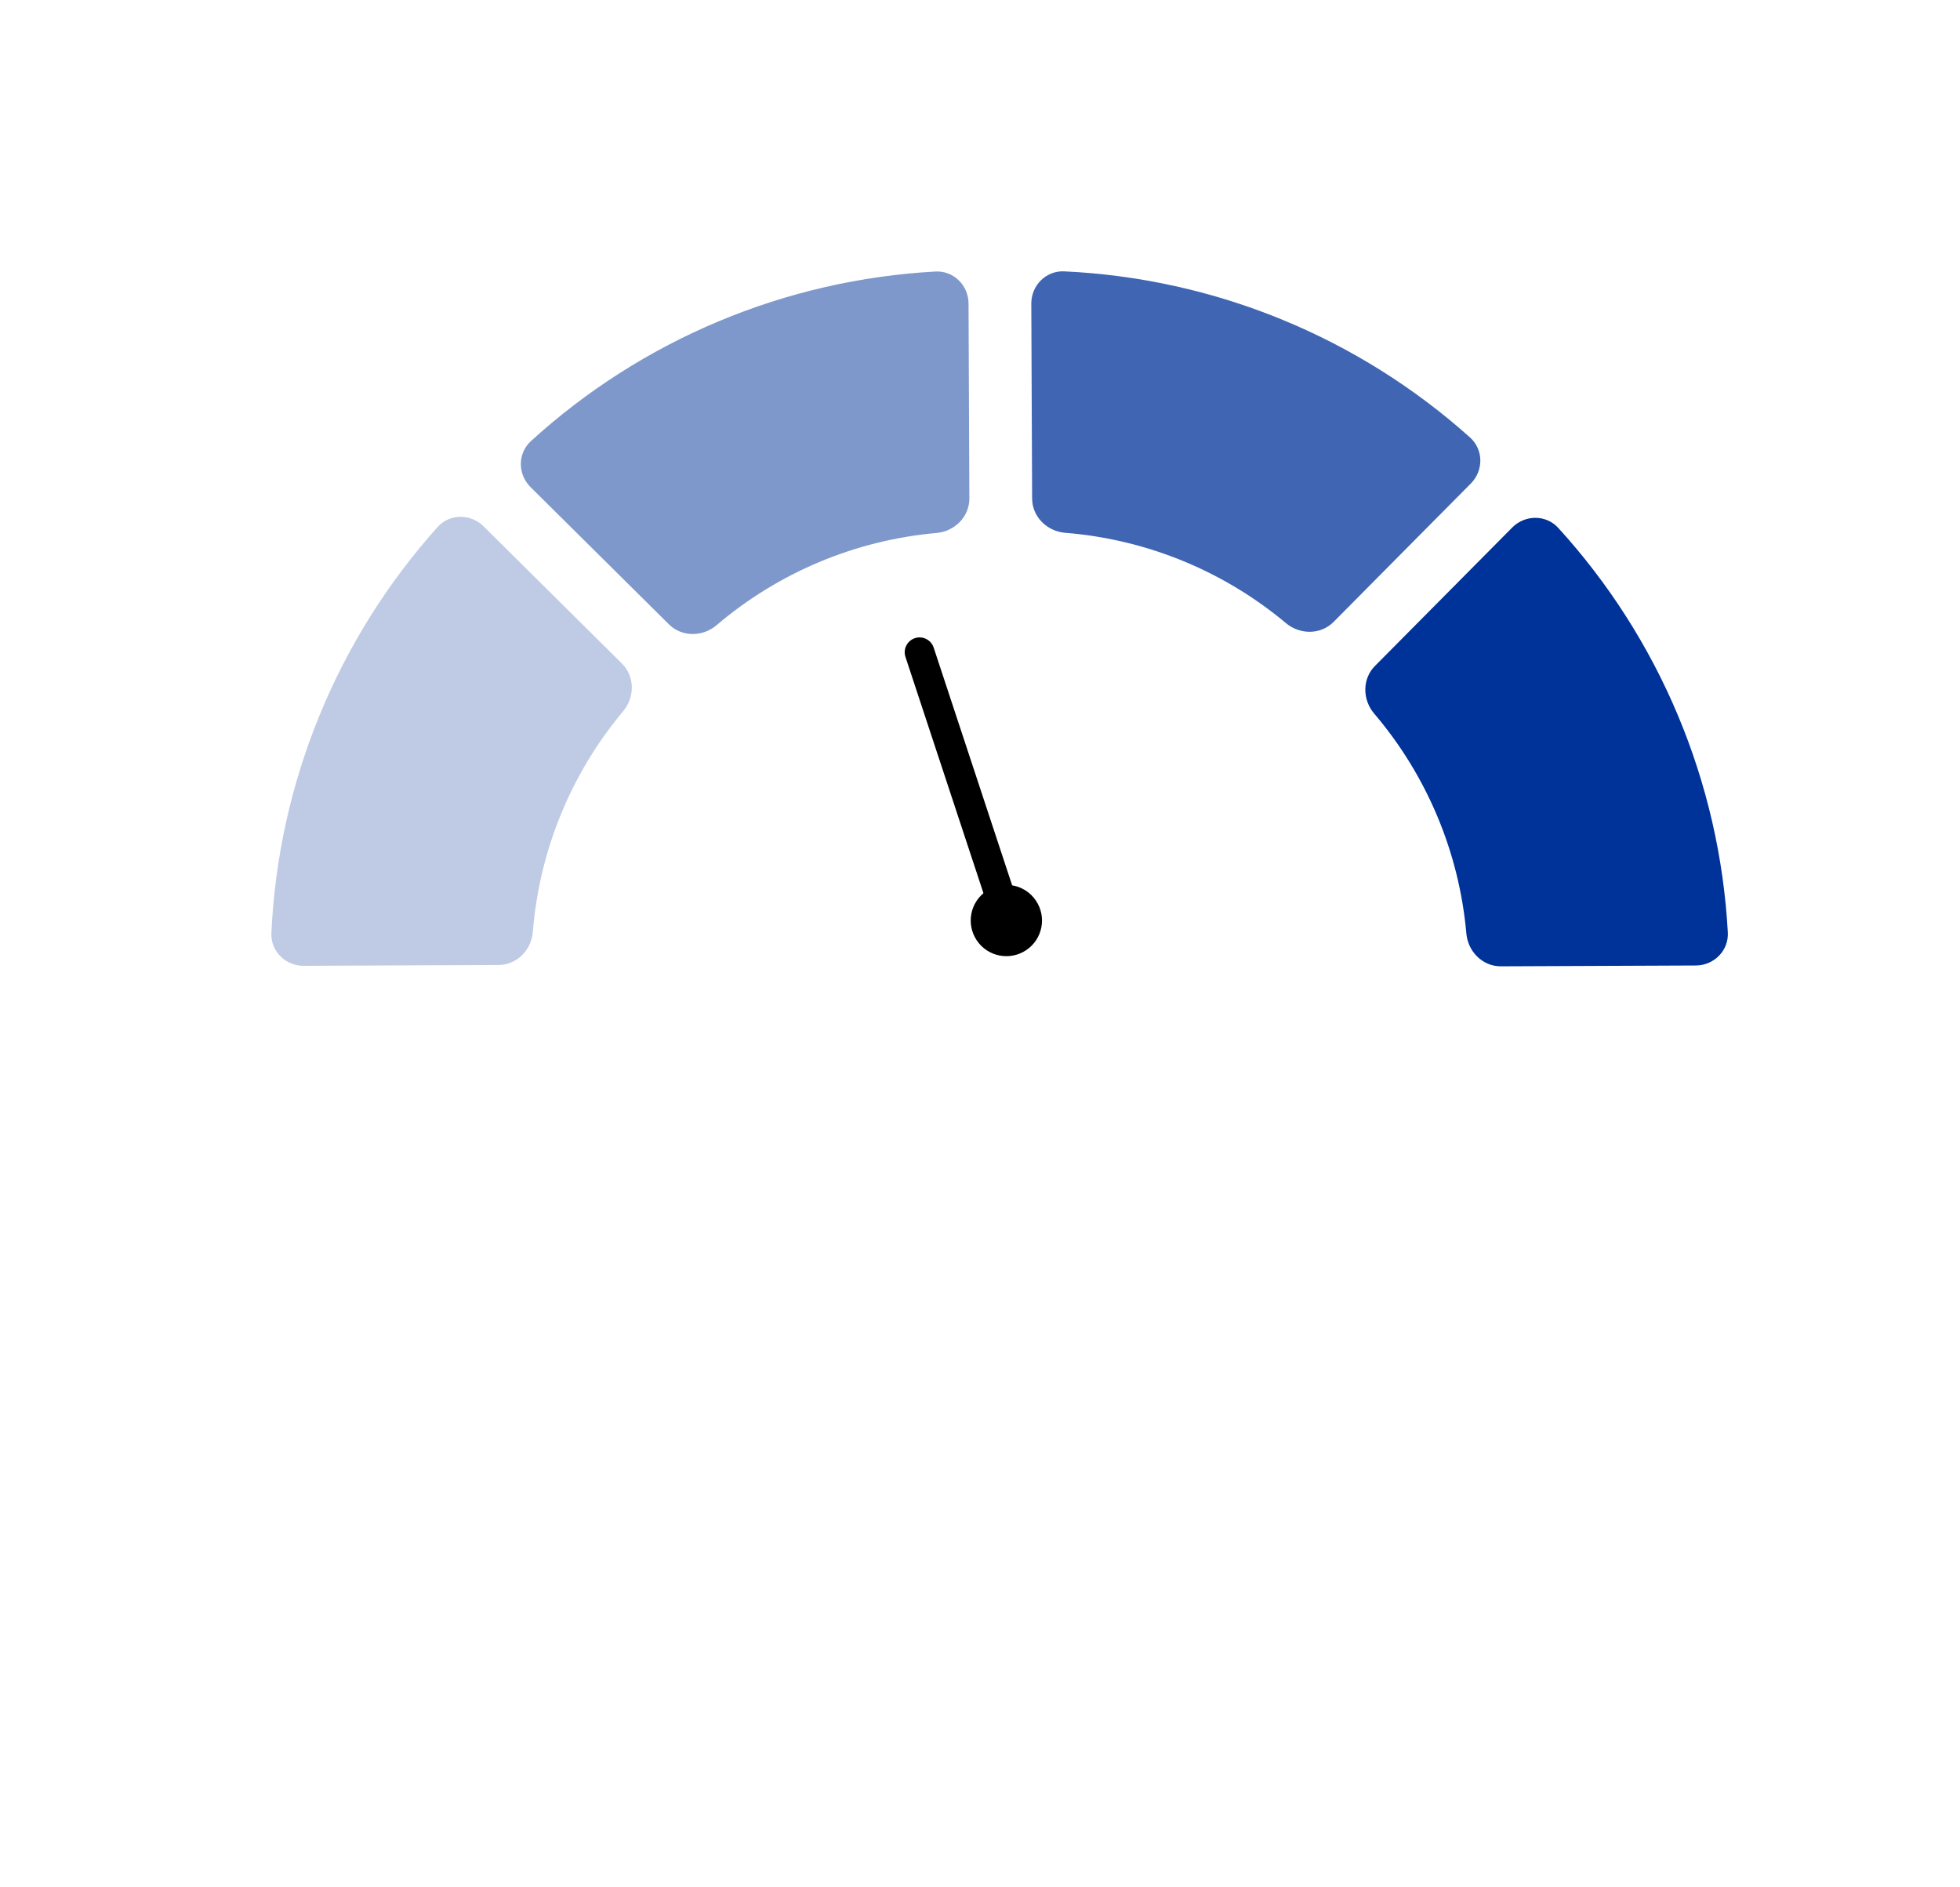
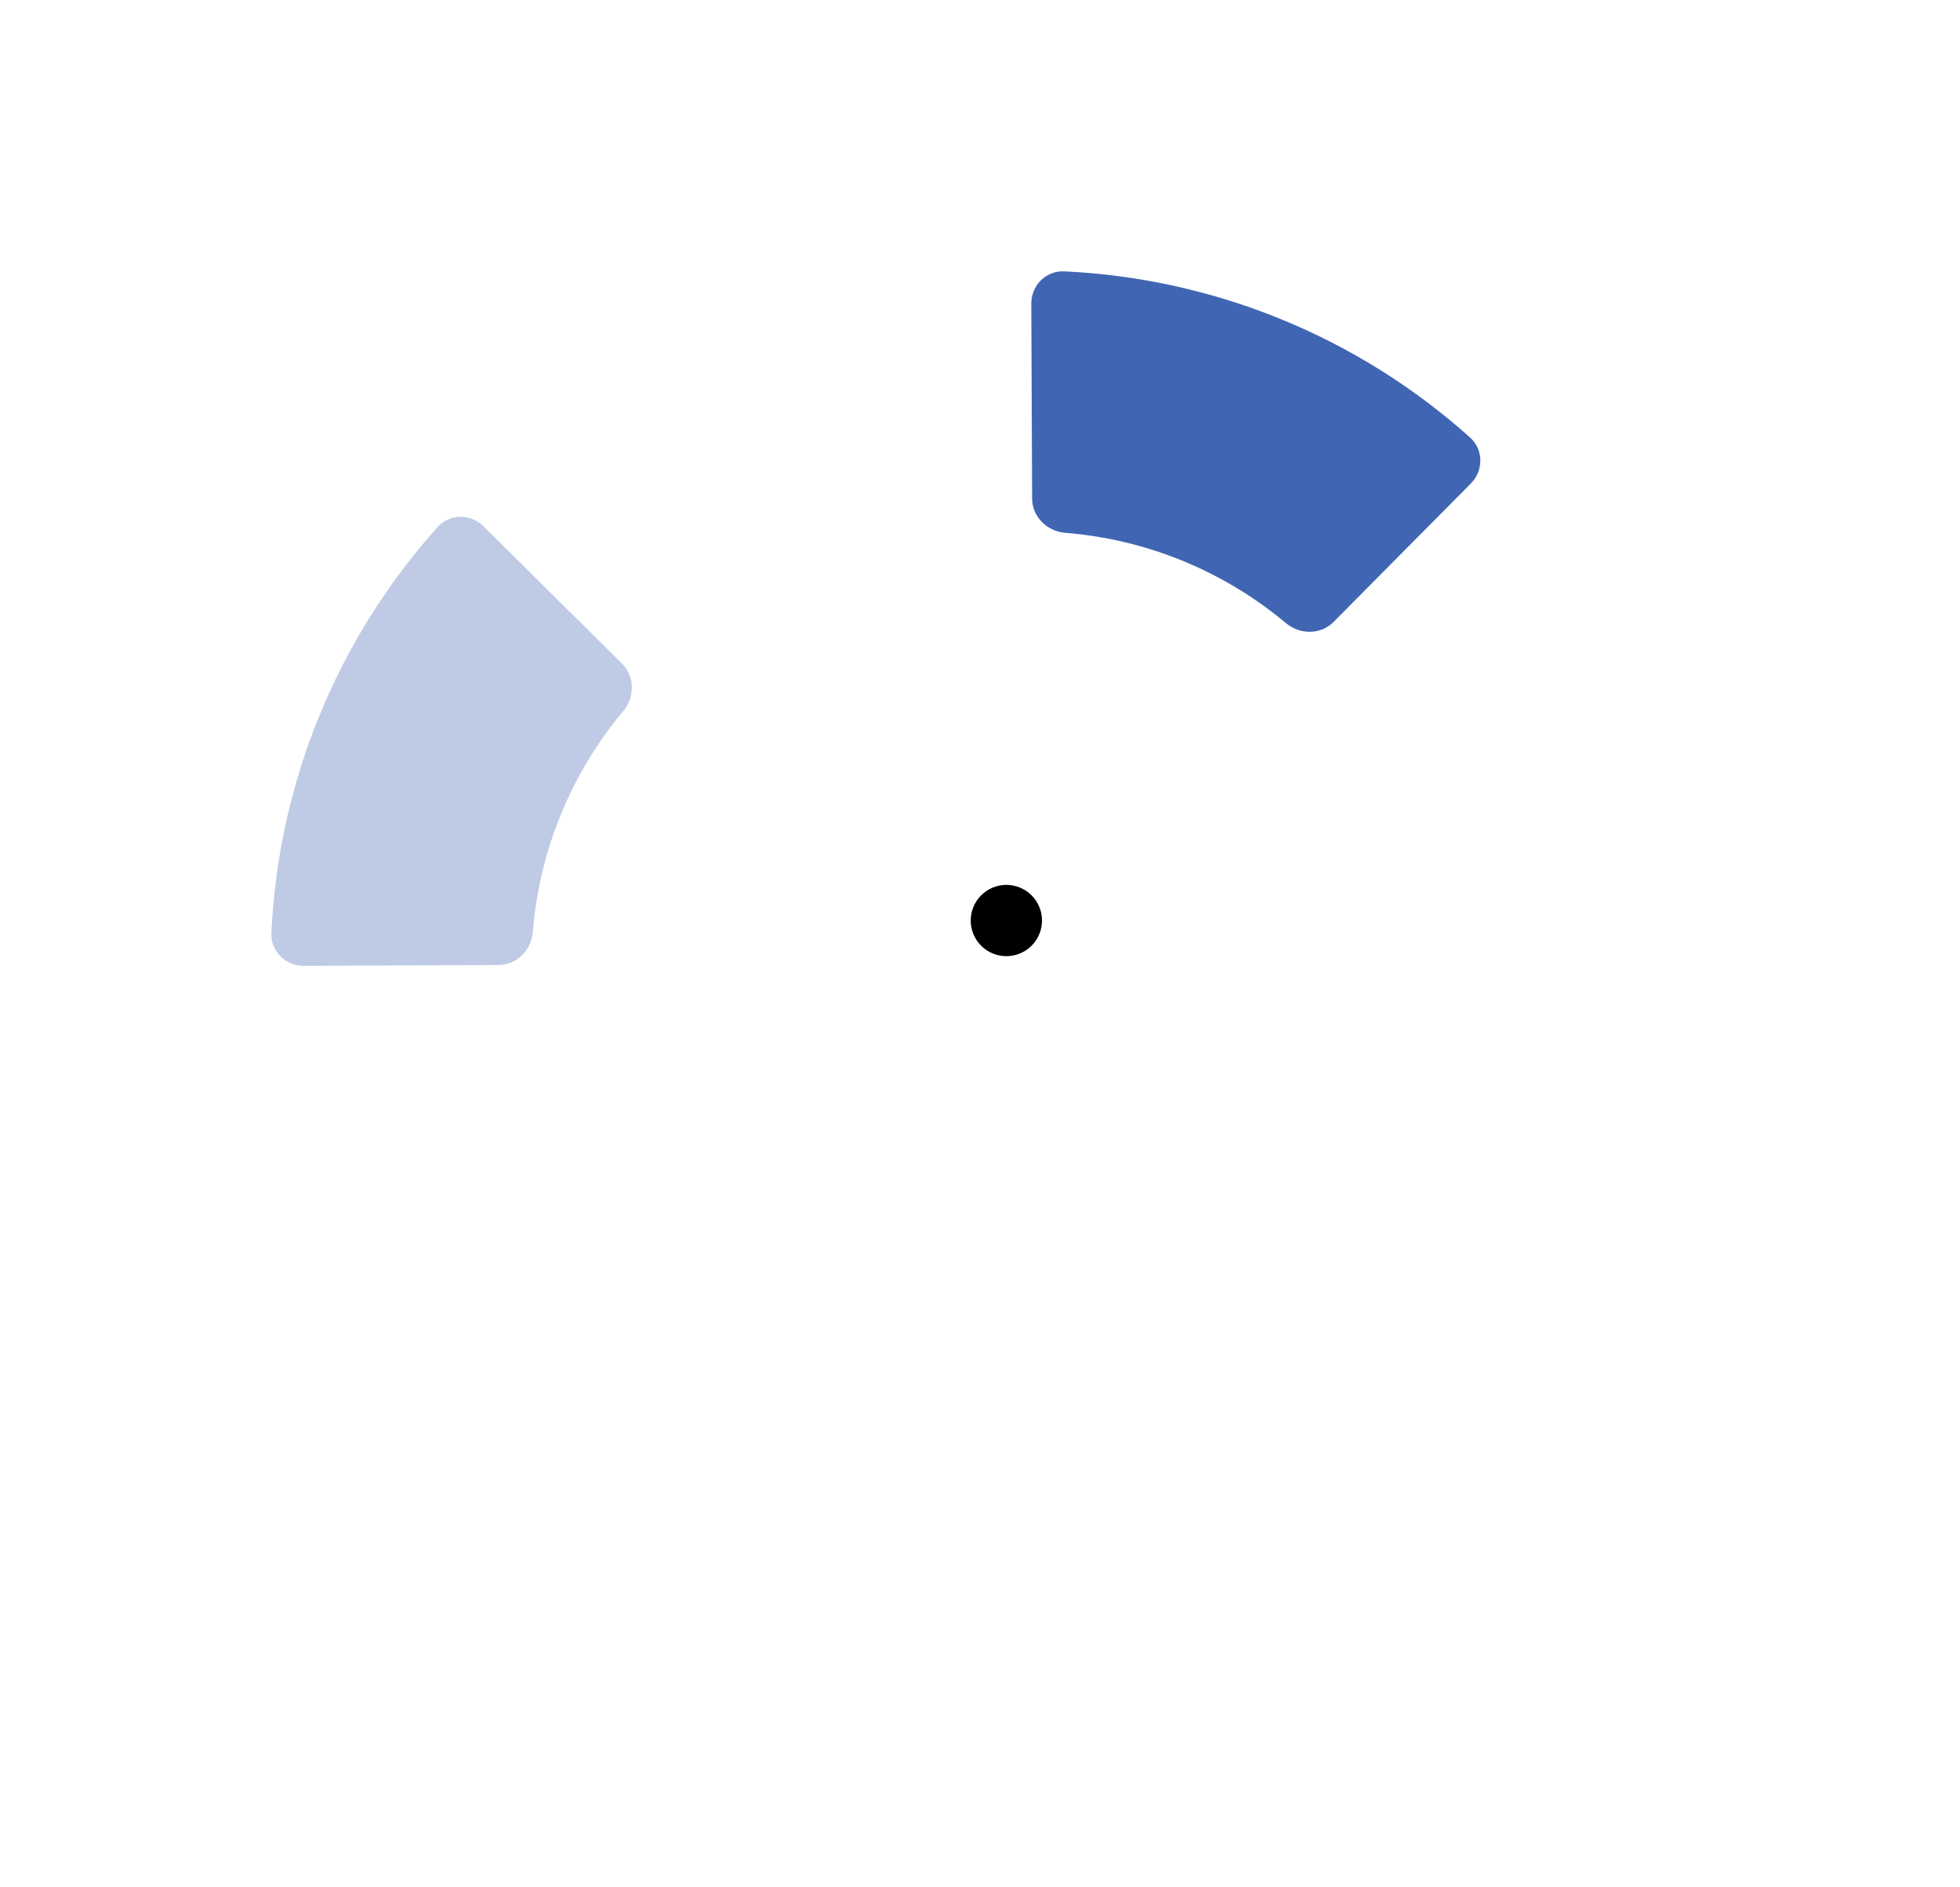
<svg xmlns="http://www.w3.org/2000/svg" width="594" height="572" viewBox="0 0 594 572" fill="none">
-   <path d="M513.931 292.619C519.454 292.595 523.938 288.096 523.636 282.582C522.399 259.994 517.299 237.76 508.535 216.852C499.77 195.943 487.491 176.718 472.252 160C468.532 155.918 462.179 155.962 458.291 159.884L416.697 201.83C412.808 205.752 412.871 212.058 416.453 216.263C424.393 225.584 430.86 236.09 435.609 247.42C440.359 258.75 443.317 270.727 444.396 282.924C444.883 288.426 449.336 292.892 454.858 292.869L513.931 292.619Z" fill="#003399" />
  <path d="M146.549 159.516C142.627 155.627 136.275 155.638 132.589 159.751C117.492 176.598 105.376 195.926 96.788 216.907C88.201 237.889 83.29 260.166 82.244 282.763C81.988 288.28 86.511 292.741 92.034 292.717L151.106 292.467C156.629 292.444 161.043 287.94 161.484 282.435C162.46 270.229 165.317 258.227 169.97 246.858C174.623 235.488 181.001 224.927 188.862 215.539C192.408 211.305 192.418 204.998 188.496 201.11L146.549 159.516Z" fill="#003399" fill-opacity="0.25" />
  <path d="M445.748 146.548C449.637 142.626 449.627 136.273 445.514 132.588C428.667 117.491 409.339 105.375 388.357 96.787C367.375 88.201 345.098 83.289 322.501 82.243C316.984 81.987 312.523 86.51 312.546 92.033L312.796 151.105C312.819 156.628 317.323 161.042 322.828 161.482C335.034 162.459 347.037 165.315 358.406 169.968C369.776 174.621 380.337 180.999 389.725 188.861C393.959 192.406 400.266 192.416 404.155 188.494L445.748 146.548Z" fill="#003399" fill-opacity="0.75" />
-   <path d="M293.526 91.999C293.503 86.476 289.004 81.992 283.489 82.294C260.901 83.531 238.667 88.631 217.759 97.395C196.85 106.159 177.625 118.438 160.907 133.677C156.825 137.398 156.868 143.75 160.79 147.639L202.737 189.232C206.659 193.121 212.965 193.058 217.169 189.476C226.491 181.536 236.998 175.069 248.327 170.32C259.657 165.571 271.635 162.613 283.832 161.533C289.333 161.046 293.8 156.594 293.776 151.071L293.526 91.999Z" fill="#003399" fill-opacity="0.5" />
-   <path d="M282.959 196.274C282.18 193.914 279.635 192.632 277.274 193.411C274.914 194.19 273.632 196.735 274.411 199.096L302.627 284.581C303.406 286.942 305.952 288.224 308.312 287.444C310.673 286.665 311.955 284.12 311.176 281.759L282.959 196.274Z" fill="black" />
  <path d="M311.01 287.959C315.964 284.635 317.284 277.924 313.959 272.97C310.635 268.016 303.924 266.695 298.97 270.02C294.016 273.345 292.695 280.056 296.02 285.01C299.345 289.964 306.056 291.284 311.01 287.959Z" fill="black" />
</svg>